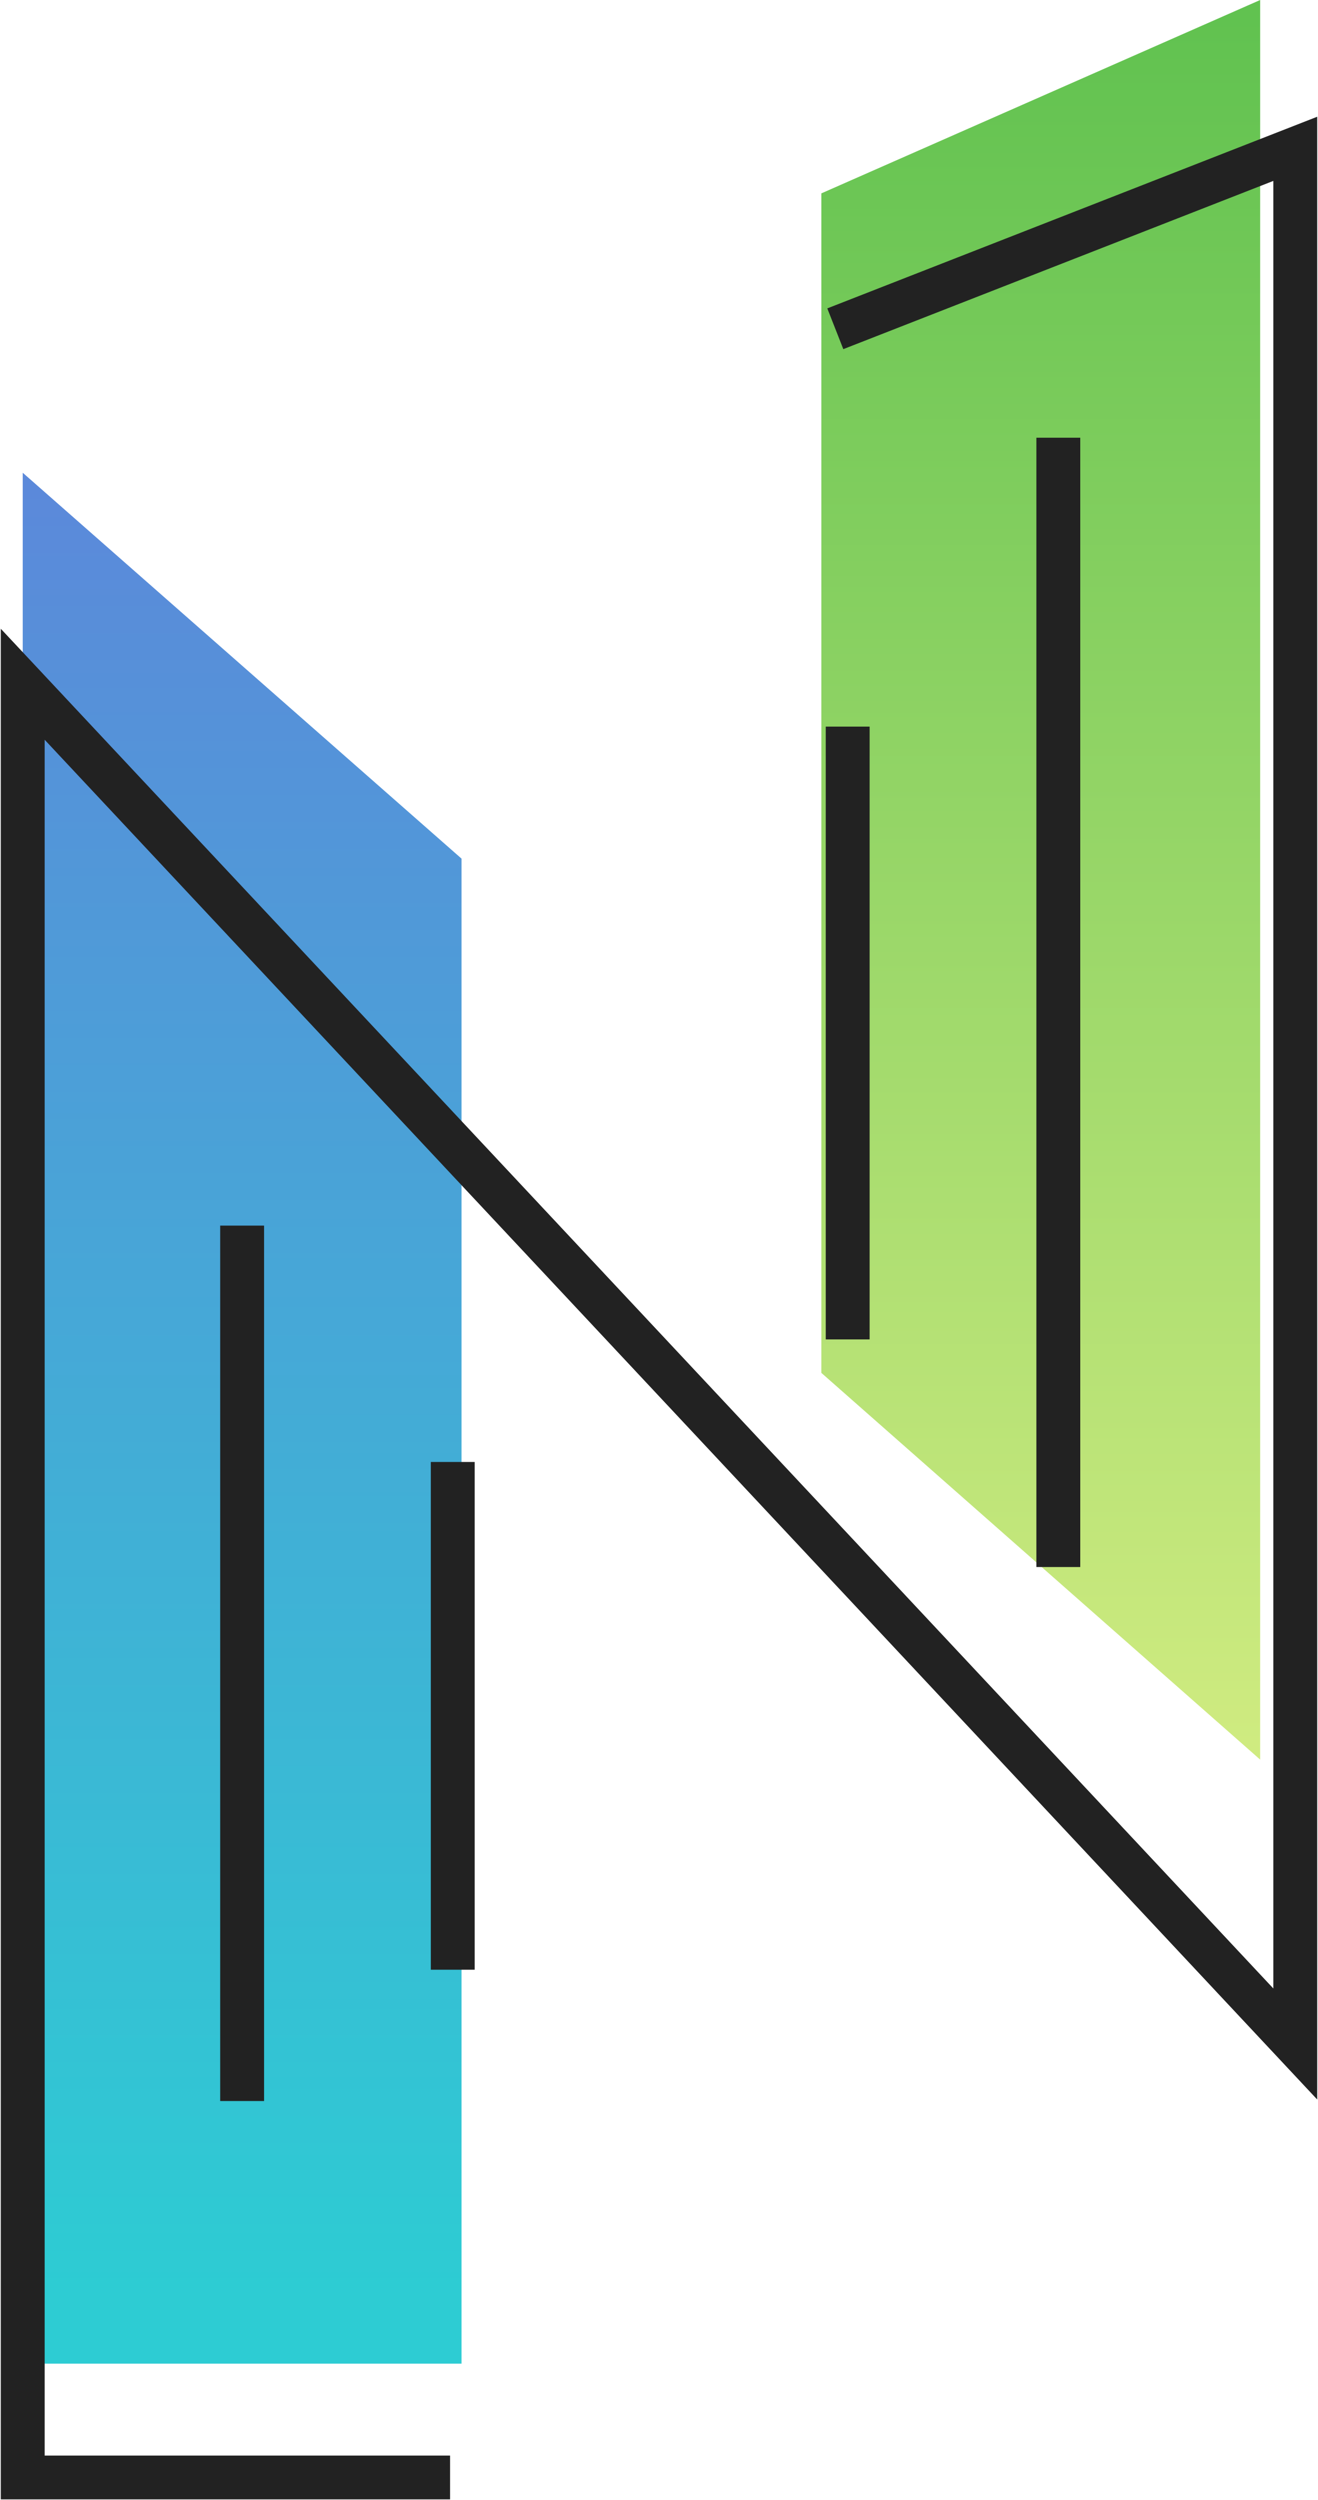
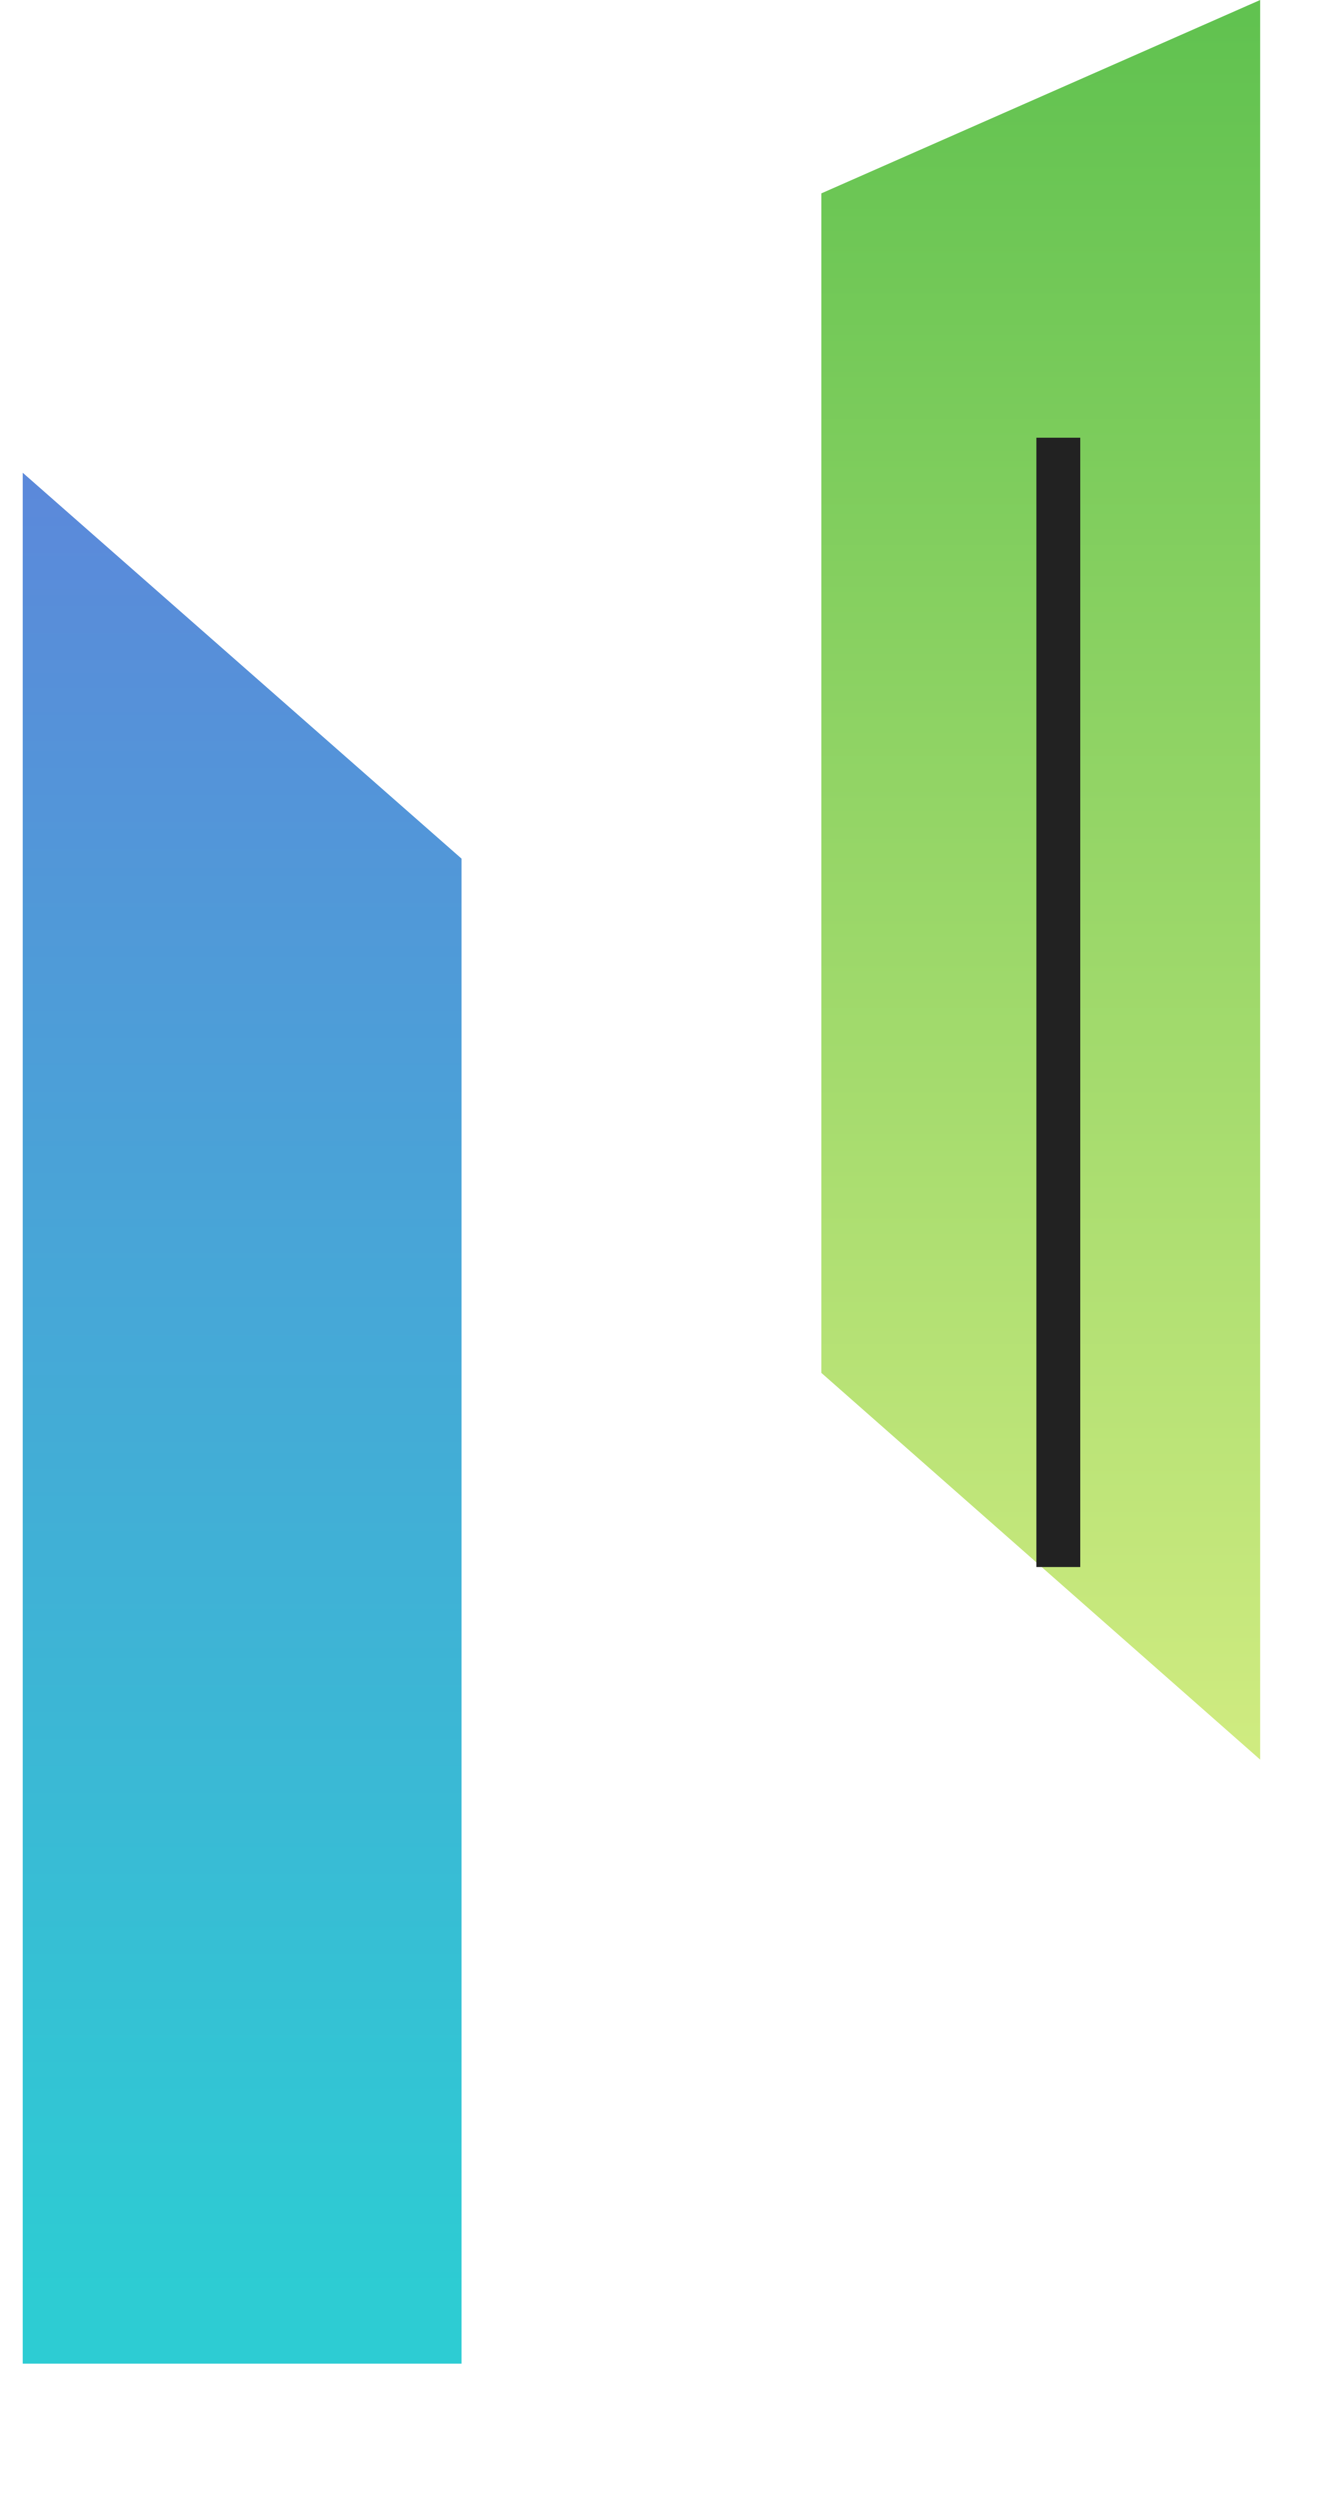
<svg xmlns="http://www.w3.org/2000/svg" width="116px" height="220px" viewBox="0 0 116 220" version="1.1">
  <title>Group Copy 4</title>
  <desc>Created with Sketch.</desc>
  <defs>
    <linearGradient x1="50%" y1="0%" x2="50%" y2="95.485%" id="linearGradient-1">
      <stop stop-color="#5C88DA" offset="0%" />
      <stop stop-color="#2DCCD3" offset="100%" />
    </linearGradient>
    <linearGradient x1="50%" y1="0%" x2="50%" y2="99.773%" id="linearGradient-2">
      <stop stop-color="#CFEB80" offset="0%" />
      <stop stop-color="#61C250" offset="100%" />
    </linearGradient>
  </defs>
  <g id="final-logo" stroke="none" stroke-width="1" fill="none" fill-rule="evenodd">
    <g id="Group-Copy-4">
      <polygon id="Rectangle" fill="url(#linearGradient-1)" points="2 41.597 40.621 75.554 40.621 207.986 2 207.986" />
      <polygon id="Rectangle" fill="url(#linearGradient-2)" transform="translate(91.6, 77.417) scale(-1, -1) translate(-91.6, -77.417) " points="72.29 0 110.91 34.029 110.91 137.819 72.29 154.834" />
-       <polygon id="Path-20" fill="#222222" fill-rule="nonzero" points="115.931 10.272 115.931 184.743 3.931 65.093 3.931 216.074 39.612 216.074 39.612 219.926 0.069 219.926 0.069 55.324 112.069 174.973 112.069 15.919 74.222 30.722 72.812 27.136" />
      <polygon id="Path-22" fill="#222222" fill-rule="nonzero" points="95.076 38.516 95.076 137.887 91.214 137.887 91.214 38.516" />
-       <polygon id="Path-23" fill="#222222" fill-rule="nonzero" points="76.538 63.936 76.538 117.859 72.676 117.859 72.676 63.936" />
-       <polygon id="Path-25" fill="#222222" fill-rule="nonzero" points="41.779 128.643 41.779 173.322 37.917 173.322 37.917 128.643" />
-       <polygon id="Path-24" fill="#222222" fill-rule="nonzero" points="23.241 107.845 23.241 184.876 19.379 184.876 19.379 107.845" />
    </g>
  </g>
</svg>